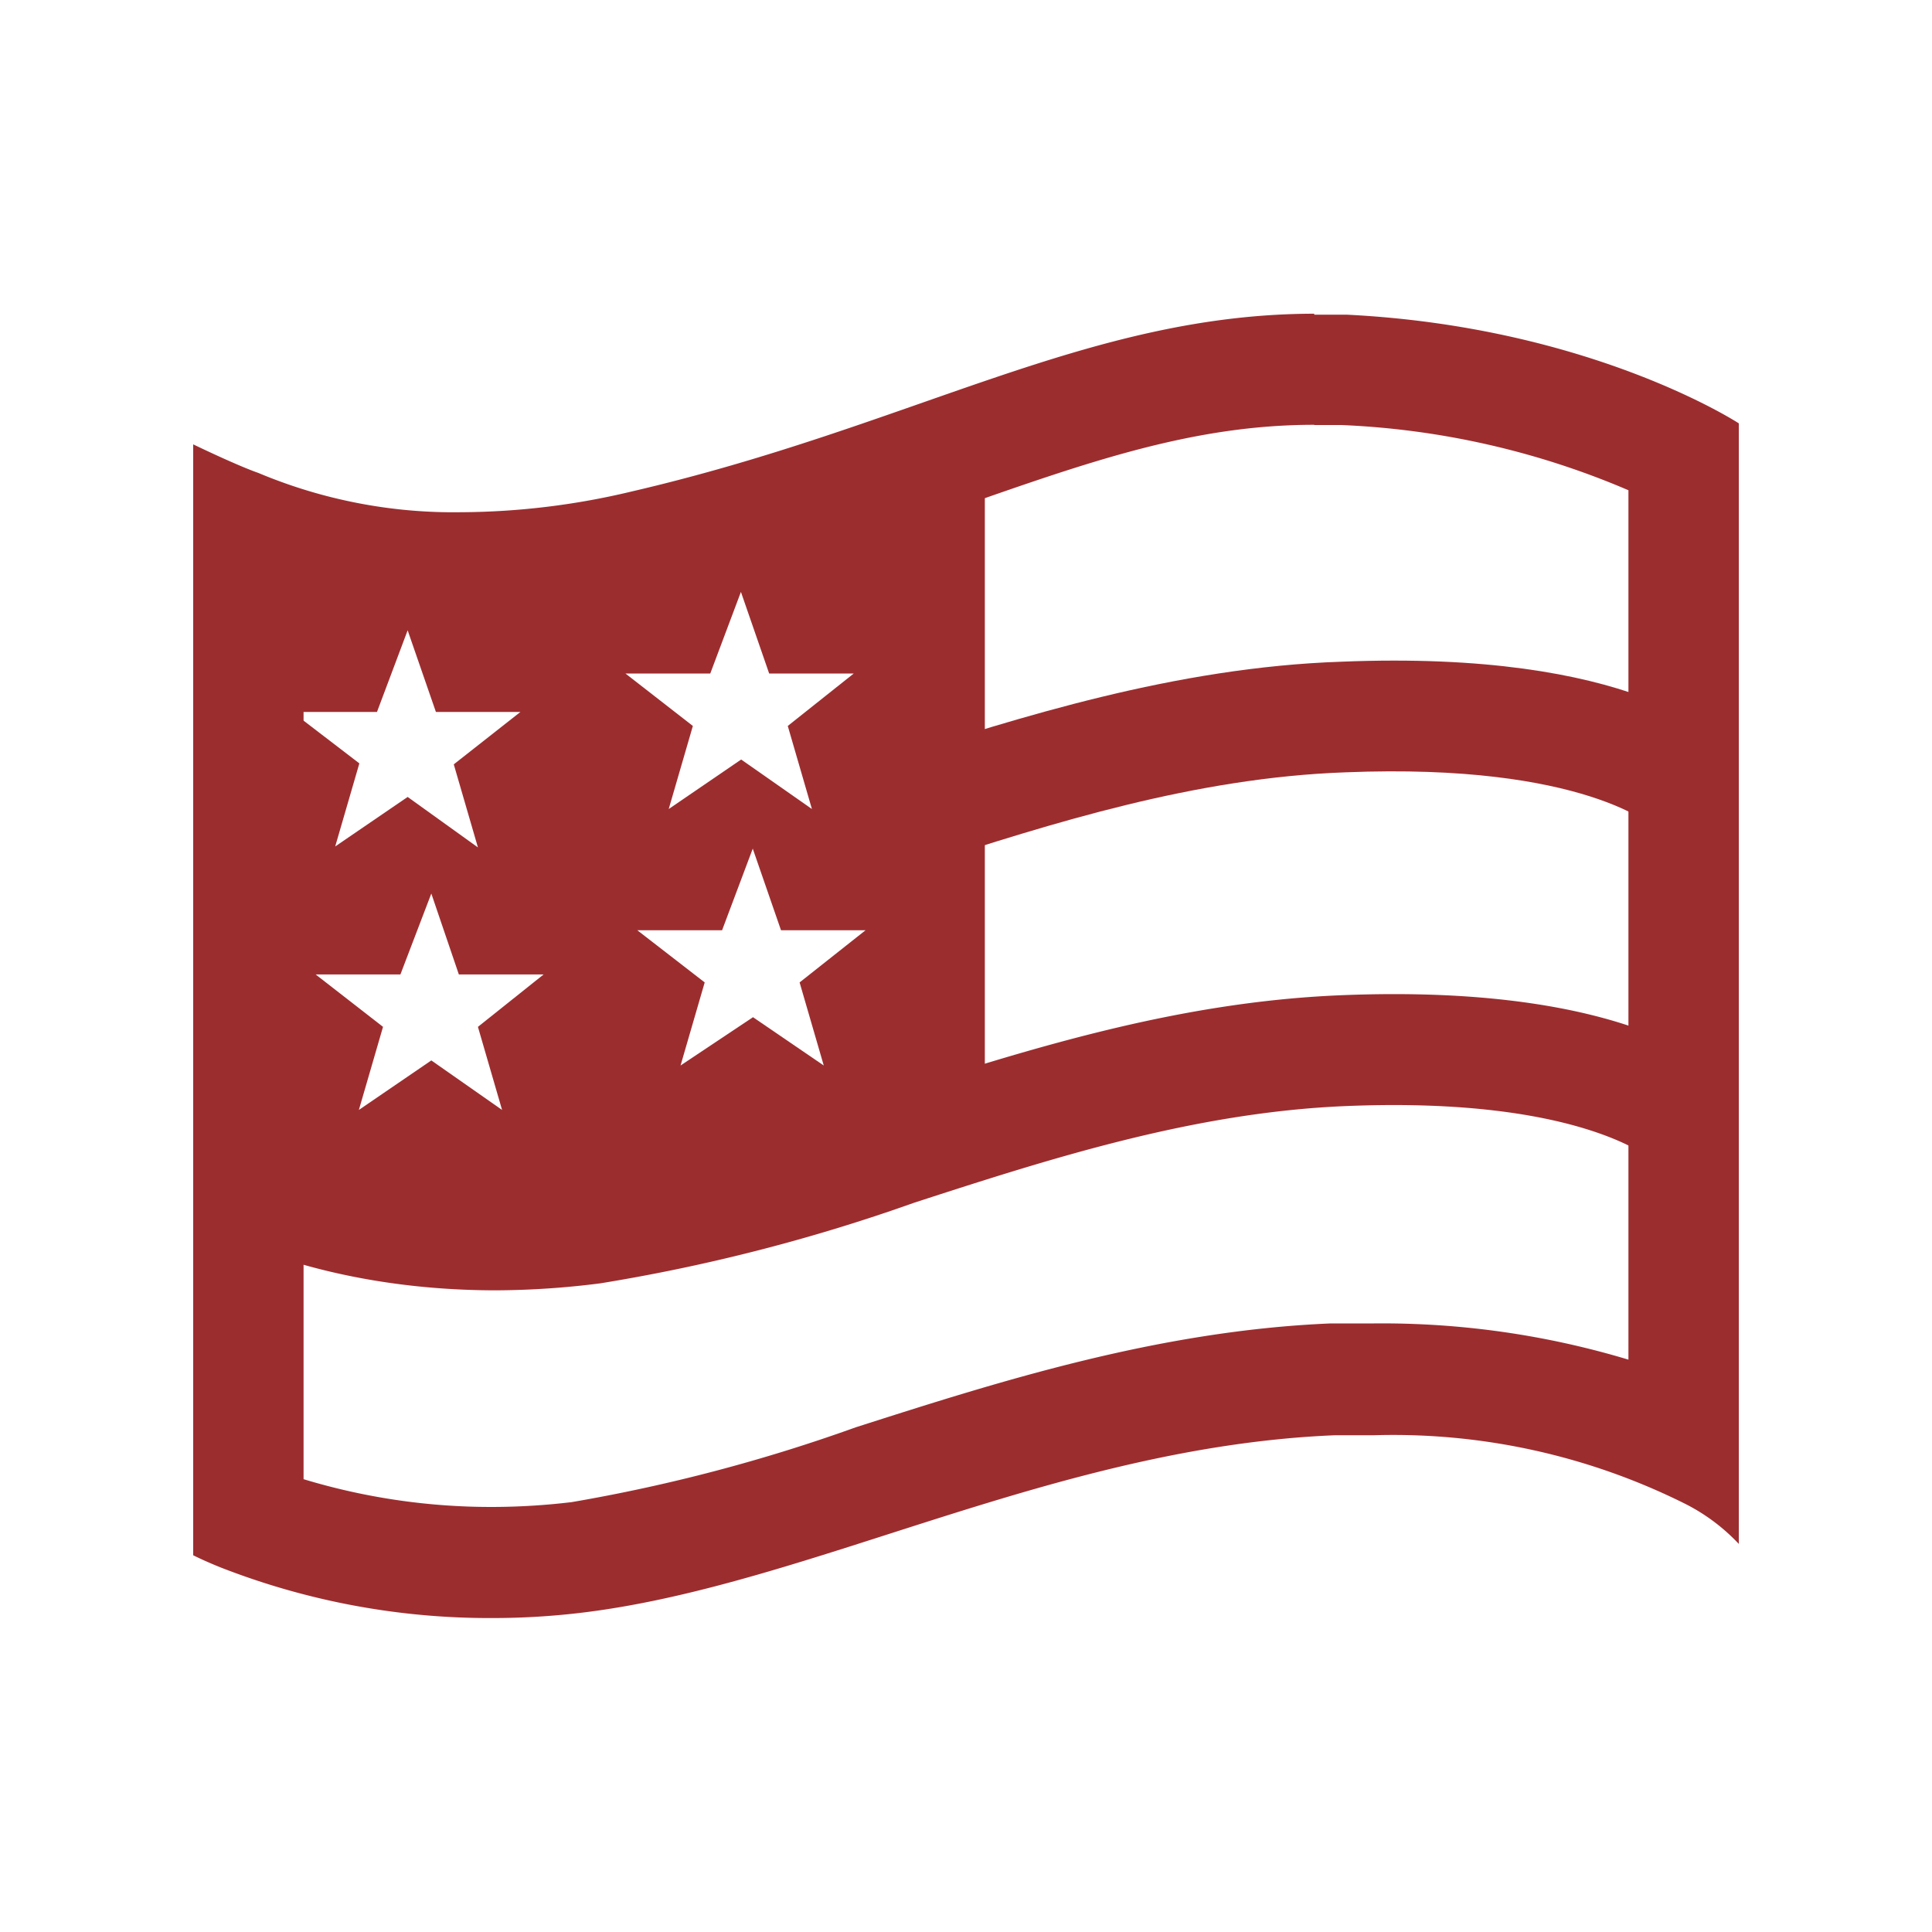
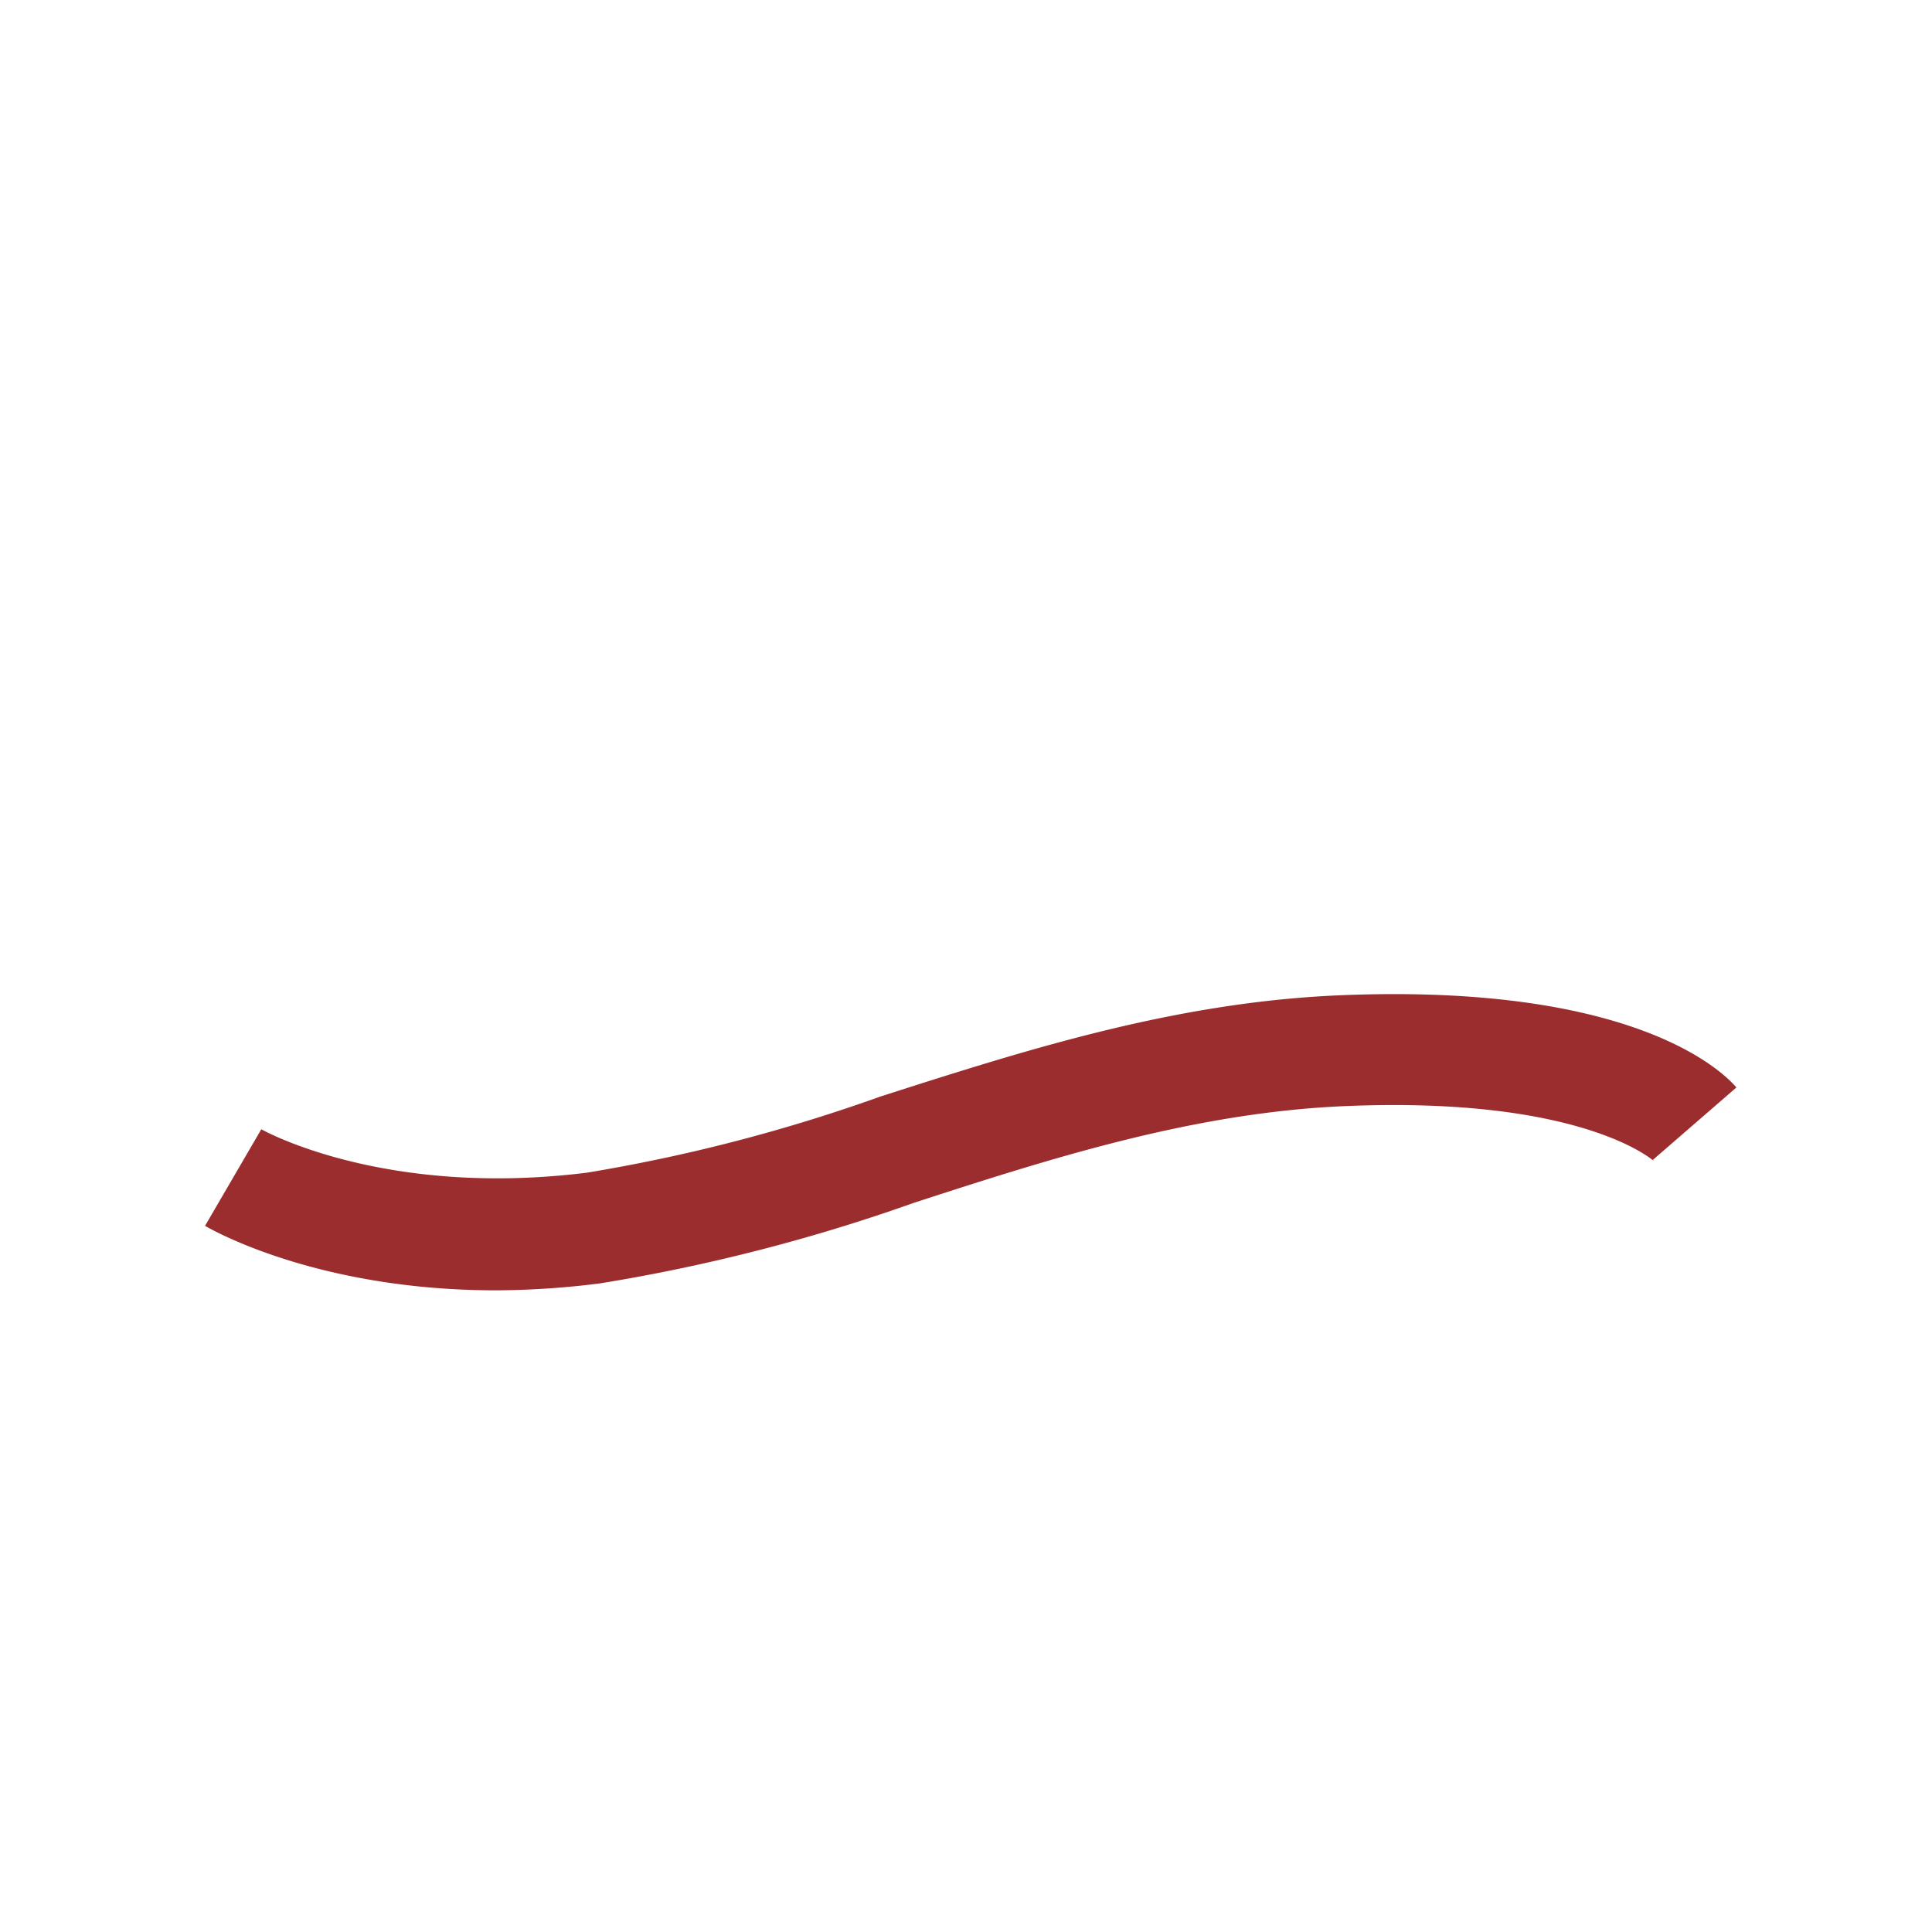
<svg xmlns="http://www.w3.org/2000/svg" data-name="Layer 1" viewBox="0 0 80 80">
  <defs>
    <style>.cls-a{fill:#9C2D2F;}</style>
  </defs>
-   <path class="cls-a" d="M54.42,17.6c.37,0,.76,0,1.13,0a33.71,33.71,0,0,1,11.88,2.7v36A35.37,35.37,0,0,0,56.9,54.8l-1.79,0c-7.19.3-13.82,2.43-19.67,4.3A69.43,69.43,0,0,1,23.67,62.2a28,28,0,0,1-3.3.2,26.77,26.77,0,0,1-7.8-1.15V25.05a27.61,27.61,0,0,0,6.55.76,35.69,35.69,0,0,0,8-1A116.32,116.32,0,0,0,39.72,21c5.44-1.91,9.74-3.41,14.7-3.41m0-4.6C45,13,37.8,17.65,26.12,20.36a30.83,30.83,0,0,1-7,.85,20.89,20.89,0,0,1-8.43-1.63C9.8,19.27,8,18.4,8,18.4v46s.45.23,1.15.51A30.57,30.57,0,0,0,20.37,67a30.9,30.9,0,0,0,3.87-.24c9.41-1.18,19.52-6.86,31.05-7.33.55,0,1.09,0,1.61,0a27.06,27.06,0,0,1,12.9,2.85A8,8,0,0,1,72,63.93V17.53s-6.12-4-16.24-4.5l-1.34,0Z" />
  <path class="cls-a" d="M20.55,53.43c-7.47,0-11.85-2.55-12.06-2.67l2.33-4s5,2.85,13.47,1.8a69.65,69.65,0,0,0,12.18-3.16c6-1.92,12.19-3.91,19.07-4.19,12-.49,15.74,3.09,16.36,3.82l-3.46,3,.07.07s-2.9-2.71-12.78-2.3c-6.27.26-12.17,2.15-17.87,4a74.29,74.29,0,0,1-13,3.34A35,35,0,0,1,20.55,53.43Z" />
-   <path class="cls-a" d="M38.31,35.78,36.92,31.4c5.24-1.68,11.75-3.77,18.62-4,12-.49,15.73,3.08,16.36,3.8l-3.45,3,.06.07s-2.87-2.69-12.79-2.29C49.47,32.2,43.54,34.1,38.31,35.78Z" />
-   <path class="cls-a" d="M23.05,22.36a50,50,0,0,1-13.74-2V47.66a46.54,46.54,0,0,0,12.74,2.52c7.74.25,18.73-4.27,18.73-4.27V17.59S30.54,22.36,23.05,22.36Zm-4.26,9.29,1,3.44L16.88,33l-3,2.05,1-3.44L12.1,29.48h3.51l1.27-3.38,1.17,3.38h3.5Zm1,10.87,1,3.44-2.93-2.05-3,2.05,1-3.44-2.79-2.17h3.51L17.86,37,19,40.35h3.51Zm13.32-1.84,1,3.44-2.93-2-3,2,1-3.44-2.79-2.16H29.9l1.27-3.38,1.17,3.38h3.5Zm-.49-10.62,1,3.44-2.93-2.05-3,2.05,1-3.44L25.9,27.89h3.51l1.27-3.38,1.17,3.38h3.5Z" />
</svg>